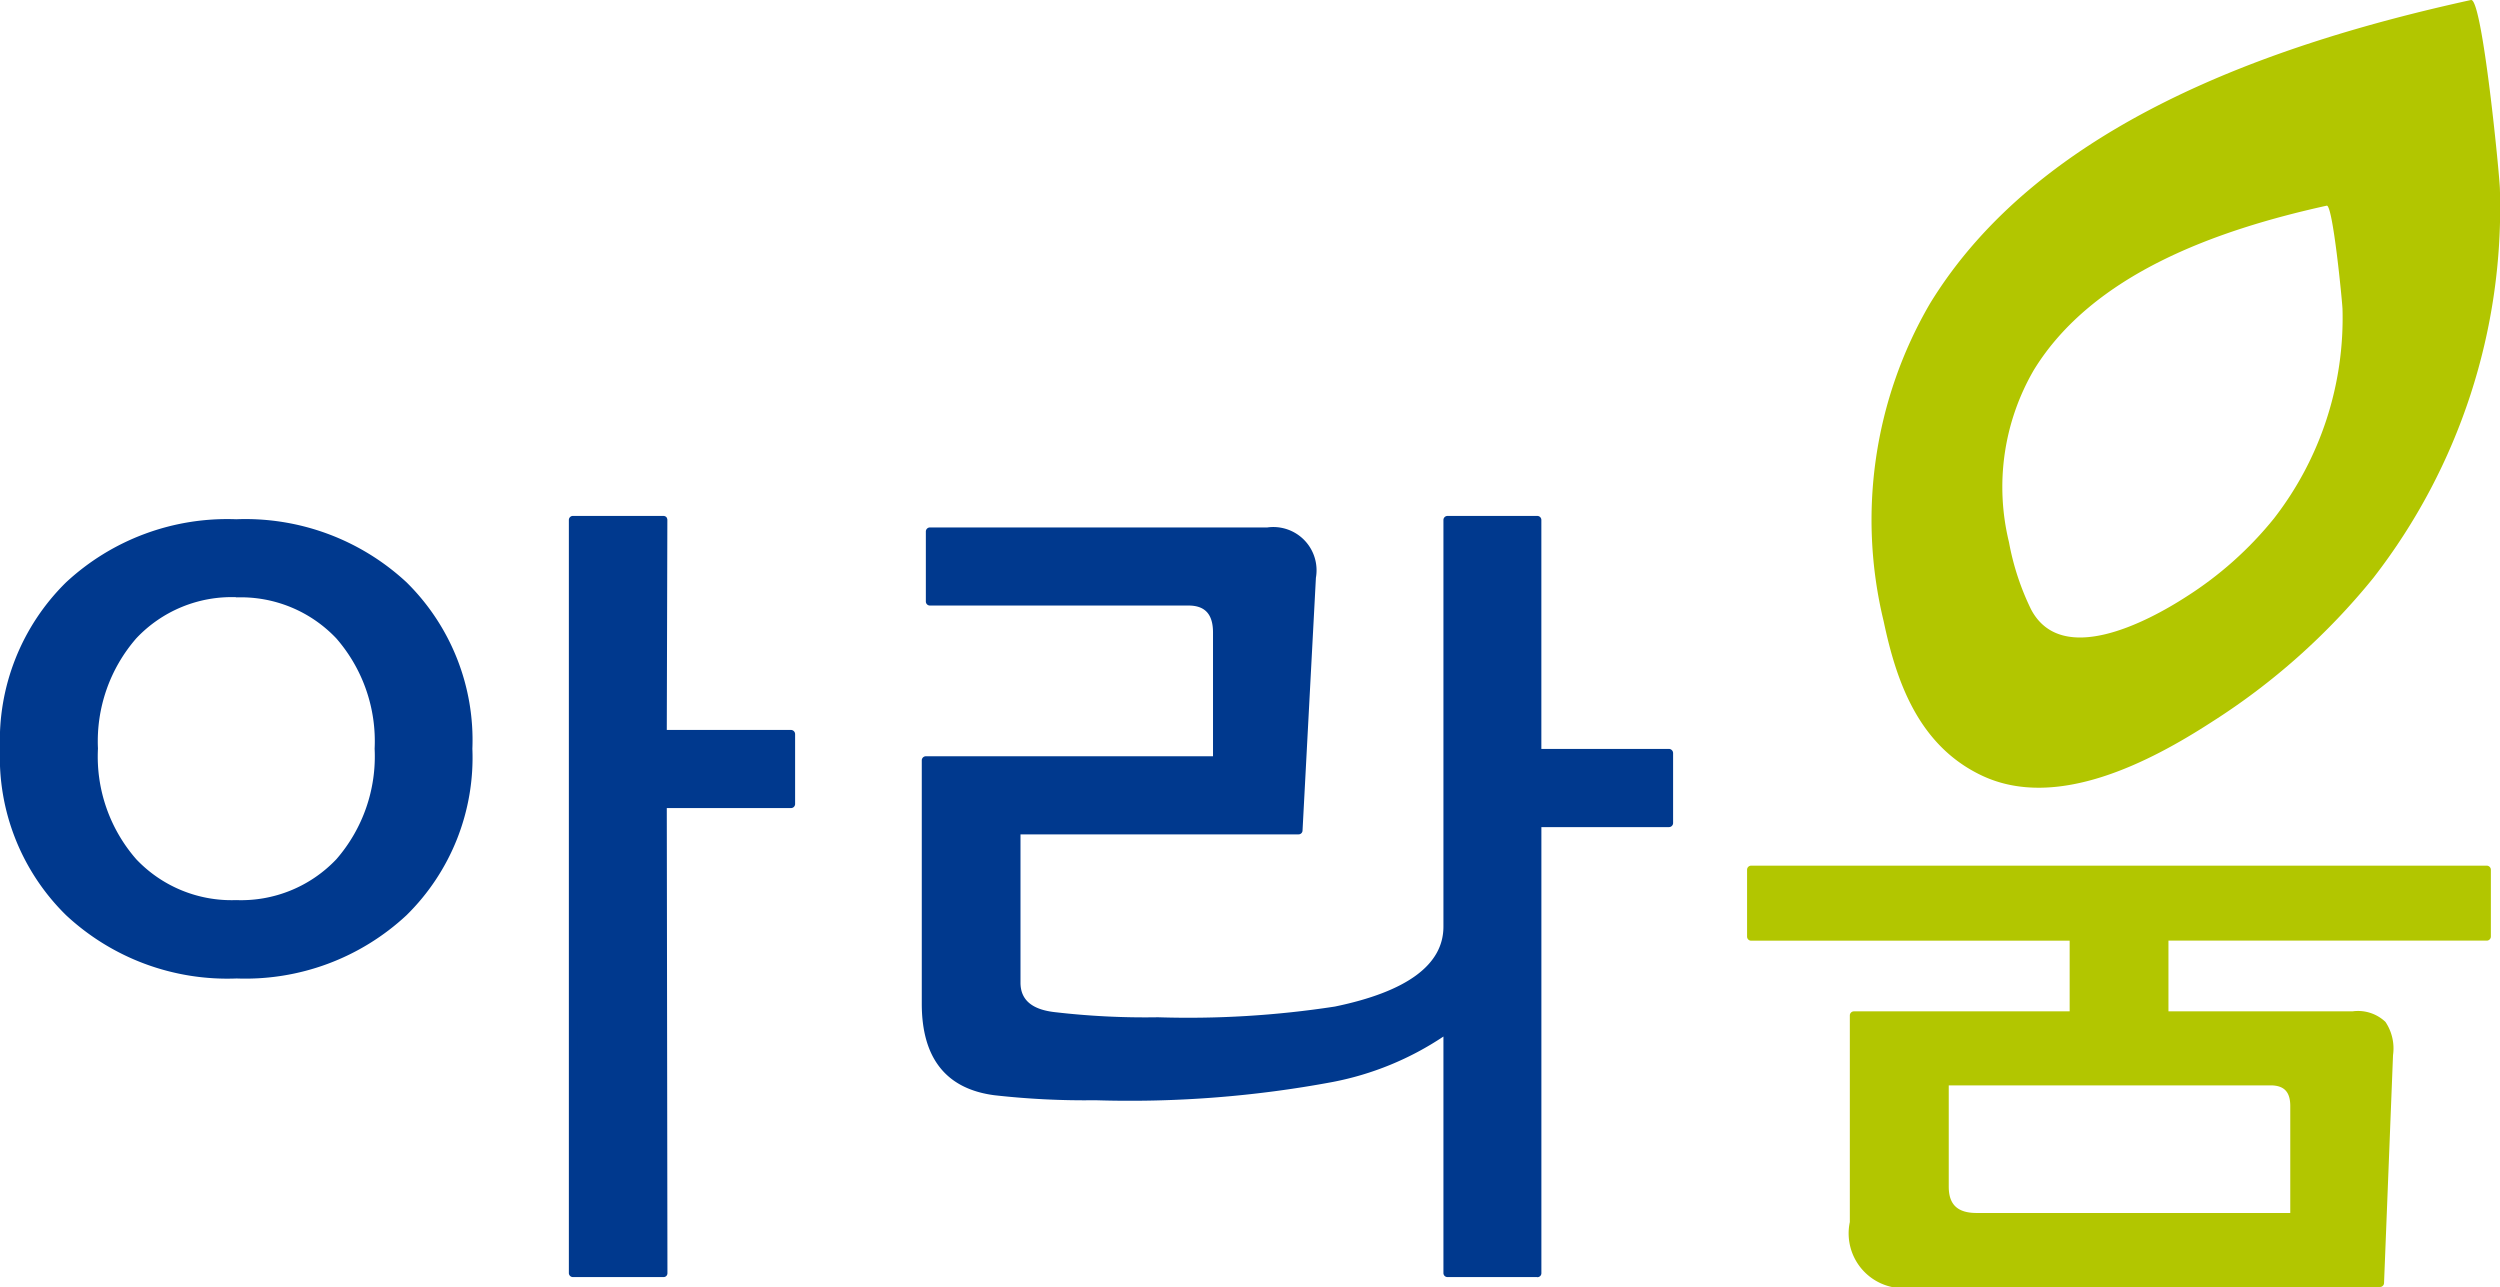
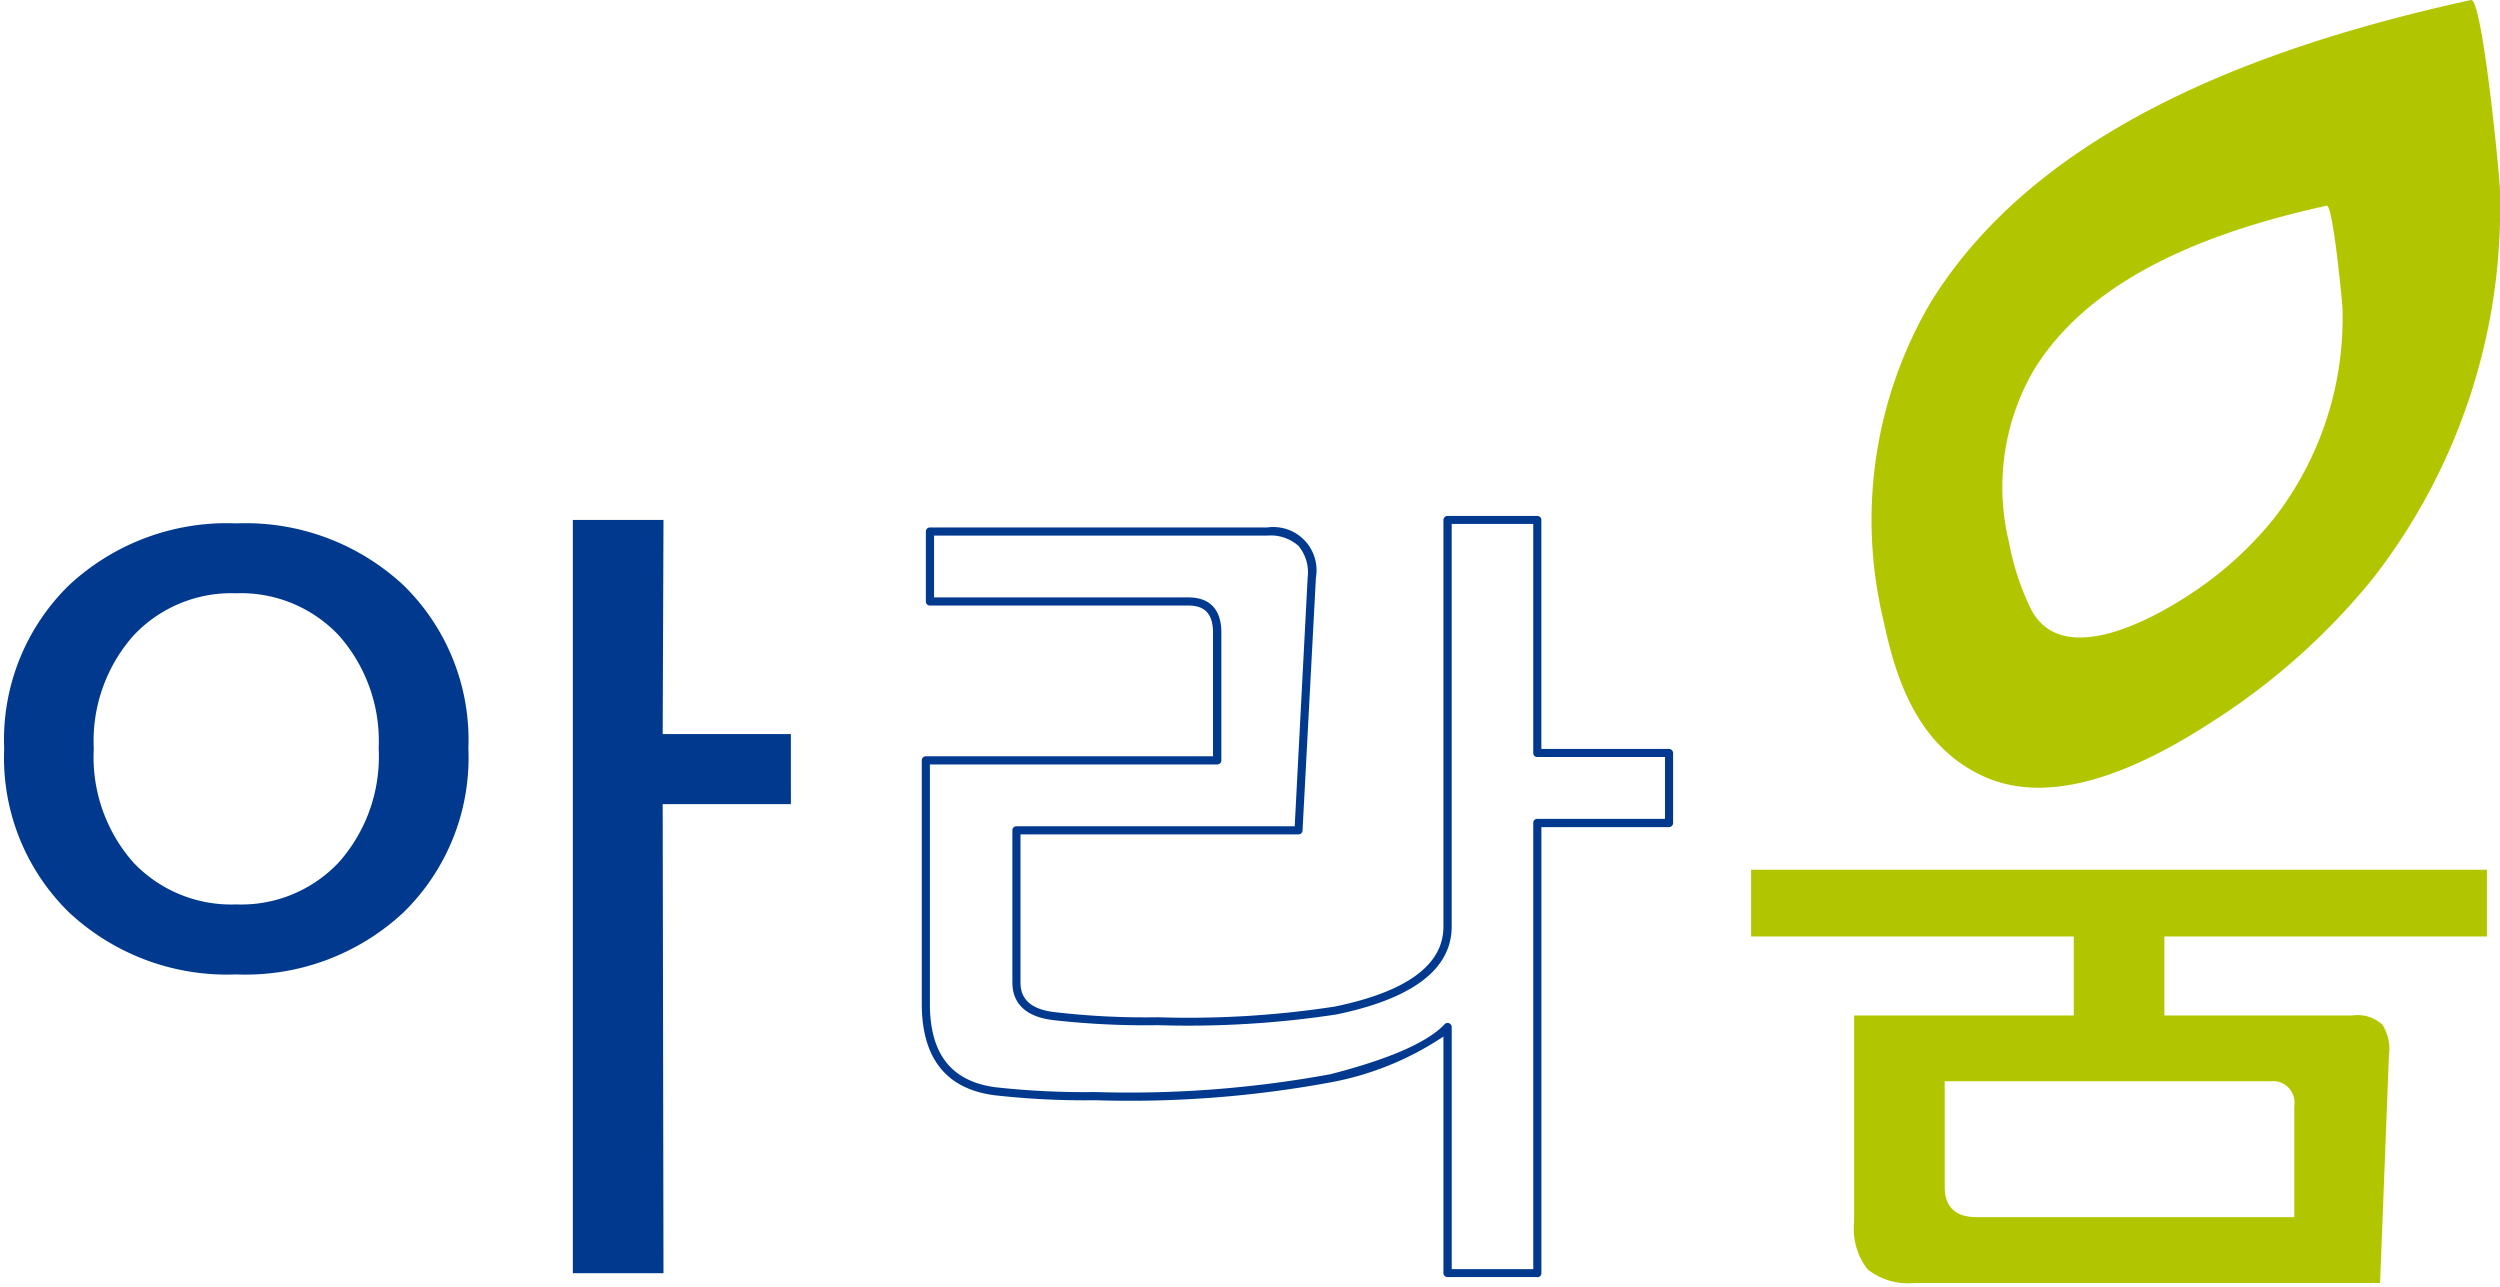
<svg xmlns="http://www.w3.org/2000/svg" width="88.435" height="45.528" viewBox="0 0 88.435 45.528">
  <defs>
    <clipPath id="clip-path">
      <rect id="사각형_330" data-name="사각형 330" width="88.435" height="45.528" fill="none" />
    </clipPath>
  </defs>
  <g id="그룹_526" data-name="그룹 526" transform="translate(0 0)">
    <g id="그룹_526-2" data-name="그룹 526" transform="translate(0 0)" clip-path="url(#clip-path)">
      <path id="패스_7404" data-name="패스 7404" d="M16.544,23.342a7.656,7.656,0,0,1-2.289,5.782,8.189,8.189,0,0,1-5.924,2.2,8.182,8.182,0,0,1-5.92-2.2A7.645,7.645,0,0,1,.123,23.342,7.641,7.641,0,0,1,2.41,17.563a8.188,8.188,0,0,1,5.92-2.194,8.2,8.2,0,0,1,5.924,2.194,7.652,7.652,0,0,1,2.289,5.779m-3.174,0a5.629,5.629,0,0,0-1.4-4,4.745,4.745,0,0,0-3.641-1.5,4.741,4.741,0,0,0-3.636,1.5,5.629,5.629,0,0,0-1.4,4,5.632,5.632,0,0,0,1.4,4.022A4.766,4.766,0,0,0,8.33,28.848a4.74,4.74,0,0,0,3.641-1.5,5.635,5.635,0,0,0,1.4-4M27.952,25.3H23.417l.028,16.593H20.239V15.247h3.206l-.028,7.574h4.534Z" transform="translate(0.025 3.145)" fill="#00398e" />
-       <path id="패스_7405" data-name="패스 7405" d="M23.47,42.054H20.265a.142.142,0,0,1-.142-.142V15.27a.143.143,0,0,1,.142-.141H23.47a.161.161,0,0,1,.1.04.173.173,0,0,1,.037.1L23.587,22.7h4.391a.148.148,0,0,1,.148.148V25.32a.145.145,0,0,1-.148.144H23.587l.023,16.449a.144.144,0,0,1-.037.1.135.135,0,0,1-.1.041m-3.057-.286h2.9L23.3,25.32a.131.131,0,0,1,.041-.1.14.14,0,0,1,.107-.046h4.391V22.989H23.444a.155.155,0,0,1-.111-.042.159.159,0,0,1-.037-.1l.023-7.428h-2.9ZM8.357,31.492a8.364,8.364,0,0,1-6.022-2.241A7.826,7.826,0,0,1,0,23.365a7.842,7.842,0,0,1,2.335-5.884,8.377,8.377,0,0,1,6.022-2.234,8.375,8.375,0,0,1,6.027,2.234,7.835,7.835,0,0,1,2.326,5.884,7.819,7.819,0,0,1-2.326,5.885,8.362,8.362,0,0,1-6.027,2.241m0-15.955a8.075,8.075,0,0,0-5.818,2.158A7.521,7.521,0,0,0,.292,23.365a7.537,7.537,0,0,0,2.247,5.678A8.081,8.081,0,0,0,8.357,31.2a8.085,8.085,0,0,0,5.826-2.159,7.563,7.563,0,0,0,2.239-5.678,7.546,7.546,0,0,0-2.239-5.671,8.079,8.079,0,0,0-5.826-2.158m0,13.481a4.93,4.93,0,0,1-3.743-1.534,5.788,5.788,0,0,1-1.435-4.118,5.814,5.814,0,0,1,1.435-4.1,4.9,4.9,0,0,1,3.743-1.548A4.91,4.91,0,0,1,12.1,19.266a5.8,5.8,0,0,1,1.437,4.1,5.8,5.8,0,0,1-1.437,4.1,4.914,4.914,0,0,1-3.747,1.548m0-11.01a4.633,4.633,0,0,0-3.531,1.454,5.545,5.545,0,0,0-1.357,3.9,5.519,5.519,0,0,0,1.357,3.918,4.641,4.641,0,0,0,3.531,1.443A4.642,4.642,0,0,0,11.9,27.272a5.54,5.54,0,0,0,1.352-3.907,5.537,5.537,0,0,0-1.352-3.9,4.651,4.651,0,0,0-3.539-1.454" transform="translate(0 3.121)" fill="#00398e" />
-       <path id="패스_7406" data-name="패스 7406" d="M45.6,33.181q-.932.993-4.1,1.807a38.779,38.779,0,0,1-8.352.641,28.73,28.73,0,0,1-3.552-.171q-2.446-.322-2.445-3.1V23.752H37.456V19.229c0-.731-.339-1.1-1.019-1.1H27.3V15.657H39.23A1.389,1.389,0,0,1,40.8,17.289l-.464,8.934H30.355v5.391c0,.7.454,1.1,1.367,1.191a27.75,27.75,0,0,0,3.639.176,34.326,34.326,0,0,0,6.287-.379q3.959-.814,3.955-2.969V15.247h3.172v8.241h4.66v2.479h-4.66V41.889H45.6Z" transform="translate(5.6 3.145)" fill="#00398e" />
      <path id="패스_7407" data-name="패스 7407" d="M48.8,42.054H45.628a.141.141,0,0,1-.144-.141V33.545a10.671,10.671,0,0,1-3.924,1.609,39.039,39.039,0,0,1-8.388.645,28.667,28.667,0,0,1-3.572-.177c-1.709-.223-2.569-1.312-2.569-3.236V23.777a.145.145,0,0,1,.144-.146H37.333V19.253c0-.645-.279-.954-.871-.954h-9.14a.142.142,0,0,1-.147-.144V15.681a.144.144,0,0,1,.147-.144H39.254a1.53,1.53,0,0,1,1.719,1.779L40.5,26.255a.139.139,0,0,1-.139.139H30.523v5.245c0,.614.408.957,1.235,1.046a27.577,27.577,0,0,0,3.627.179,34.12,34.12,0,0,0,6.259-.379c2.552-.528,3.84-1.478,3.84-2.827V15.271a.143.143,0,0,1,.144-.141H48.8a.142.142,0,0,1,.148.141v8.1H53.46a.149.149,0,0,1,.148.146v2.479a.145.145,0,0,1-.148.141H48.949v15.78a.14.14,0,0,1-.148.141m-3.024-.285h2.885V25.991a.138.138,0,0,1,.139-.146h4.521V23.658H48.8a.138.138,0,0,1-.139-.146v-8.1H45.776v14.24c0,1.508-1.372,2.551-4.076,3.112a34.8,34.8,0,0,1-6.315.38,29.013,29.013,0,0,1-3.663-.175c-1.232-.131-1.486-.8-1.486-1.335V26.248a.14.14,0,0,1,.144-.141h9.843l.458-8.8a1.464,1.464,0,0,0-.324-1.117,1.476,1.476,0,0,0-1.1-.365H27.465v2.187h9c.76,0,1.163.433,1.163,1.241v4.524a.144.144,0,0,1-.144.144H27.318v8.466c0,1.78.759,2.742,2.316,2.952a28.736,28.736,0,0,0,3.538.17,39.262,39.262,0,0,0,8.32-.632c2.076-.534,3.437-1.128,4.034-1.767a.14.14,0,0,1,.158-.035.145.145,0,0,1,.093.131Z" transform="translate(5.576 3.121)" fill="#00398e" />
      <path id="패스_7408" data-name="패스 7408" d="M73.915,32.058,73.6,40.124H57.143a2.326,2.326,0,0,1-1.673-.484,2.355,2.355,0,0,1-.476-1.674V30.659h7.772V27.865H51.352V25.506H77.38v2.359H65.971v2.794h6.667a1.286,1.286,0,0,1,1.041.324,1.588,1.588,0,0,1,.236,1.075m-3.349,5.735V33.861a.761.761,0,0,0-.843-.873H58.2v3.729q0,1.078,1.131,1.077Z" transform="translate(10.592 5.261)" fill="#b2c600" />
-       <path id="패스_7409" data-name="패스 7409" d="M73.62,40.292H57.168a1.94,1.94,0,0,1-2.3-2.3V30.684a.144.144,0,0,1,.148-.144h7.628v-2.5H51.377a.144.144,0,0,1-.144-.148V25.532a.144.144,0,0,1,.144-.146H77.4a.146.146,0,0,1,.144.146V27.89a.146.146,0,0,1-.144.148H66.139v2.5h6.523a1.408,1.408,0,0,1,1.153.375,1.684,1.684,0,0,1,.268,1.175l-.318,8.063a.143.143,0,0,1-.145.139M55.157,30.83v7.16a2.211,2.211,0,0,0,.445,1.574A2.187,2.187,0,0,0,57.168,40H73.481l.315-7.924a1.512,1.512,0,0,0-.2-.982,1.243,1.243,0,0,0-.935-.267H66a.143.143,0,0,1-.148-.146V27.89A.141.141,0,0,1,66,27.747H77.256V25.678H51.52v2.069H62.79a.139.139,0,0,1,.144.144v2.794a.141.141,0,0,1-.144.146Zm15.434,7.134H59.354a1.119,1.119,0,0,1-1.279-1.222v-3.73a.145.145,0,0,1,.148-.144H69.748a.9.9,0,0,1,.992,1.018v3.931a.149.149,0,0,1-.148.146M58.367,33.158v3.584c0,.633.311.93.987.93H70.448V33.887c0-.5-.218-.729-.7-.729Z" transform="translate(10.568 5.236)" fill="#b2c600" />
      <path id="패스_7410" data-name="패스 7410" d="M76.084,0C68.935,1.568,60.8,4.443,56.947,10.737a15.2,15.2,0,0,0-1.639,11.241c.439,2.08,1.209,4.393,3.487,5.463,2.645,1.241,5.953-.5,8.116-1.9a23.711,23.711,0,0,0,5.72-5.1A21.365,21.365,0,0,0,77.107,6.7c0-.378-.62-6.792-1.023-6.7M71.538,10.909a11.558,11.558,0,0,1-2.427,7.435,12.8,12.8,0,0,1-3.094,2.761c-1.413.914-4.423,2.486-5.495.452a9.16,9.16,0,0,1-.782-2.381,8.236,8.236,0,0,1,.879-6.086c2.089-3.408,6.49-4.96,10.362-5.815.218-.042.551,3.428.556,3.633" transform="translate(11.325 0)" fill="#b2c600" />
    </g>
  </g>
</svg>